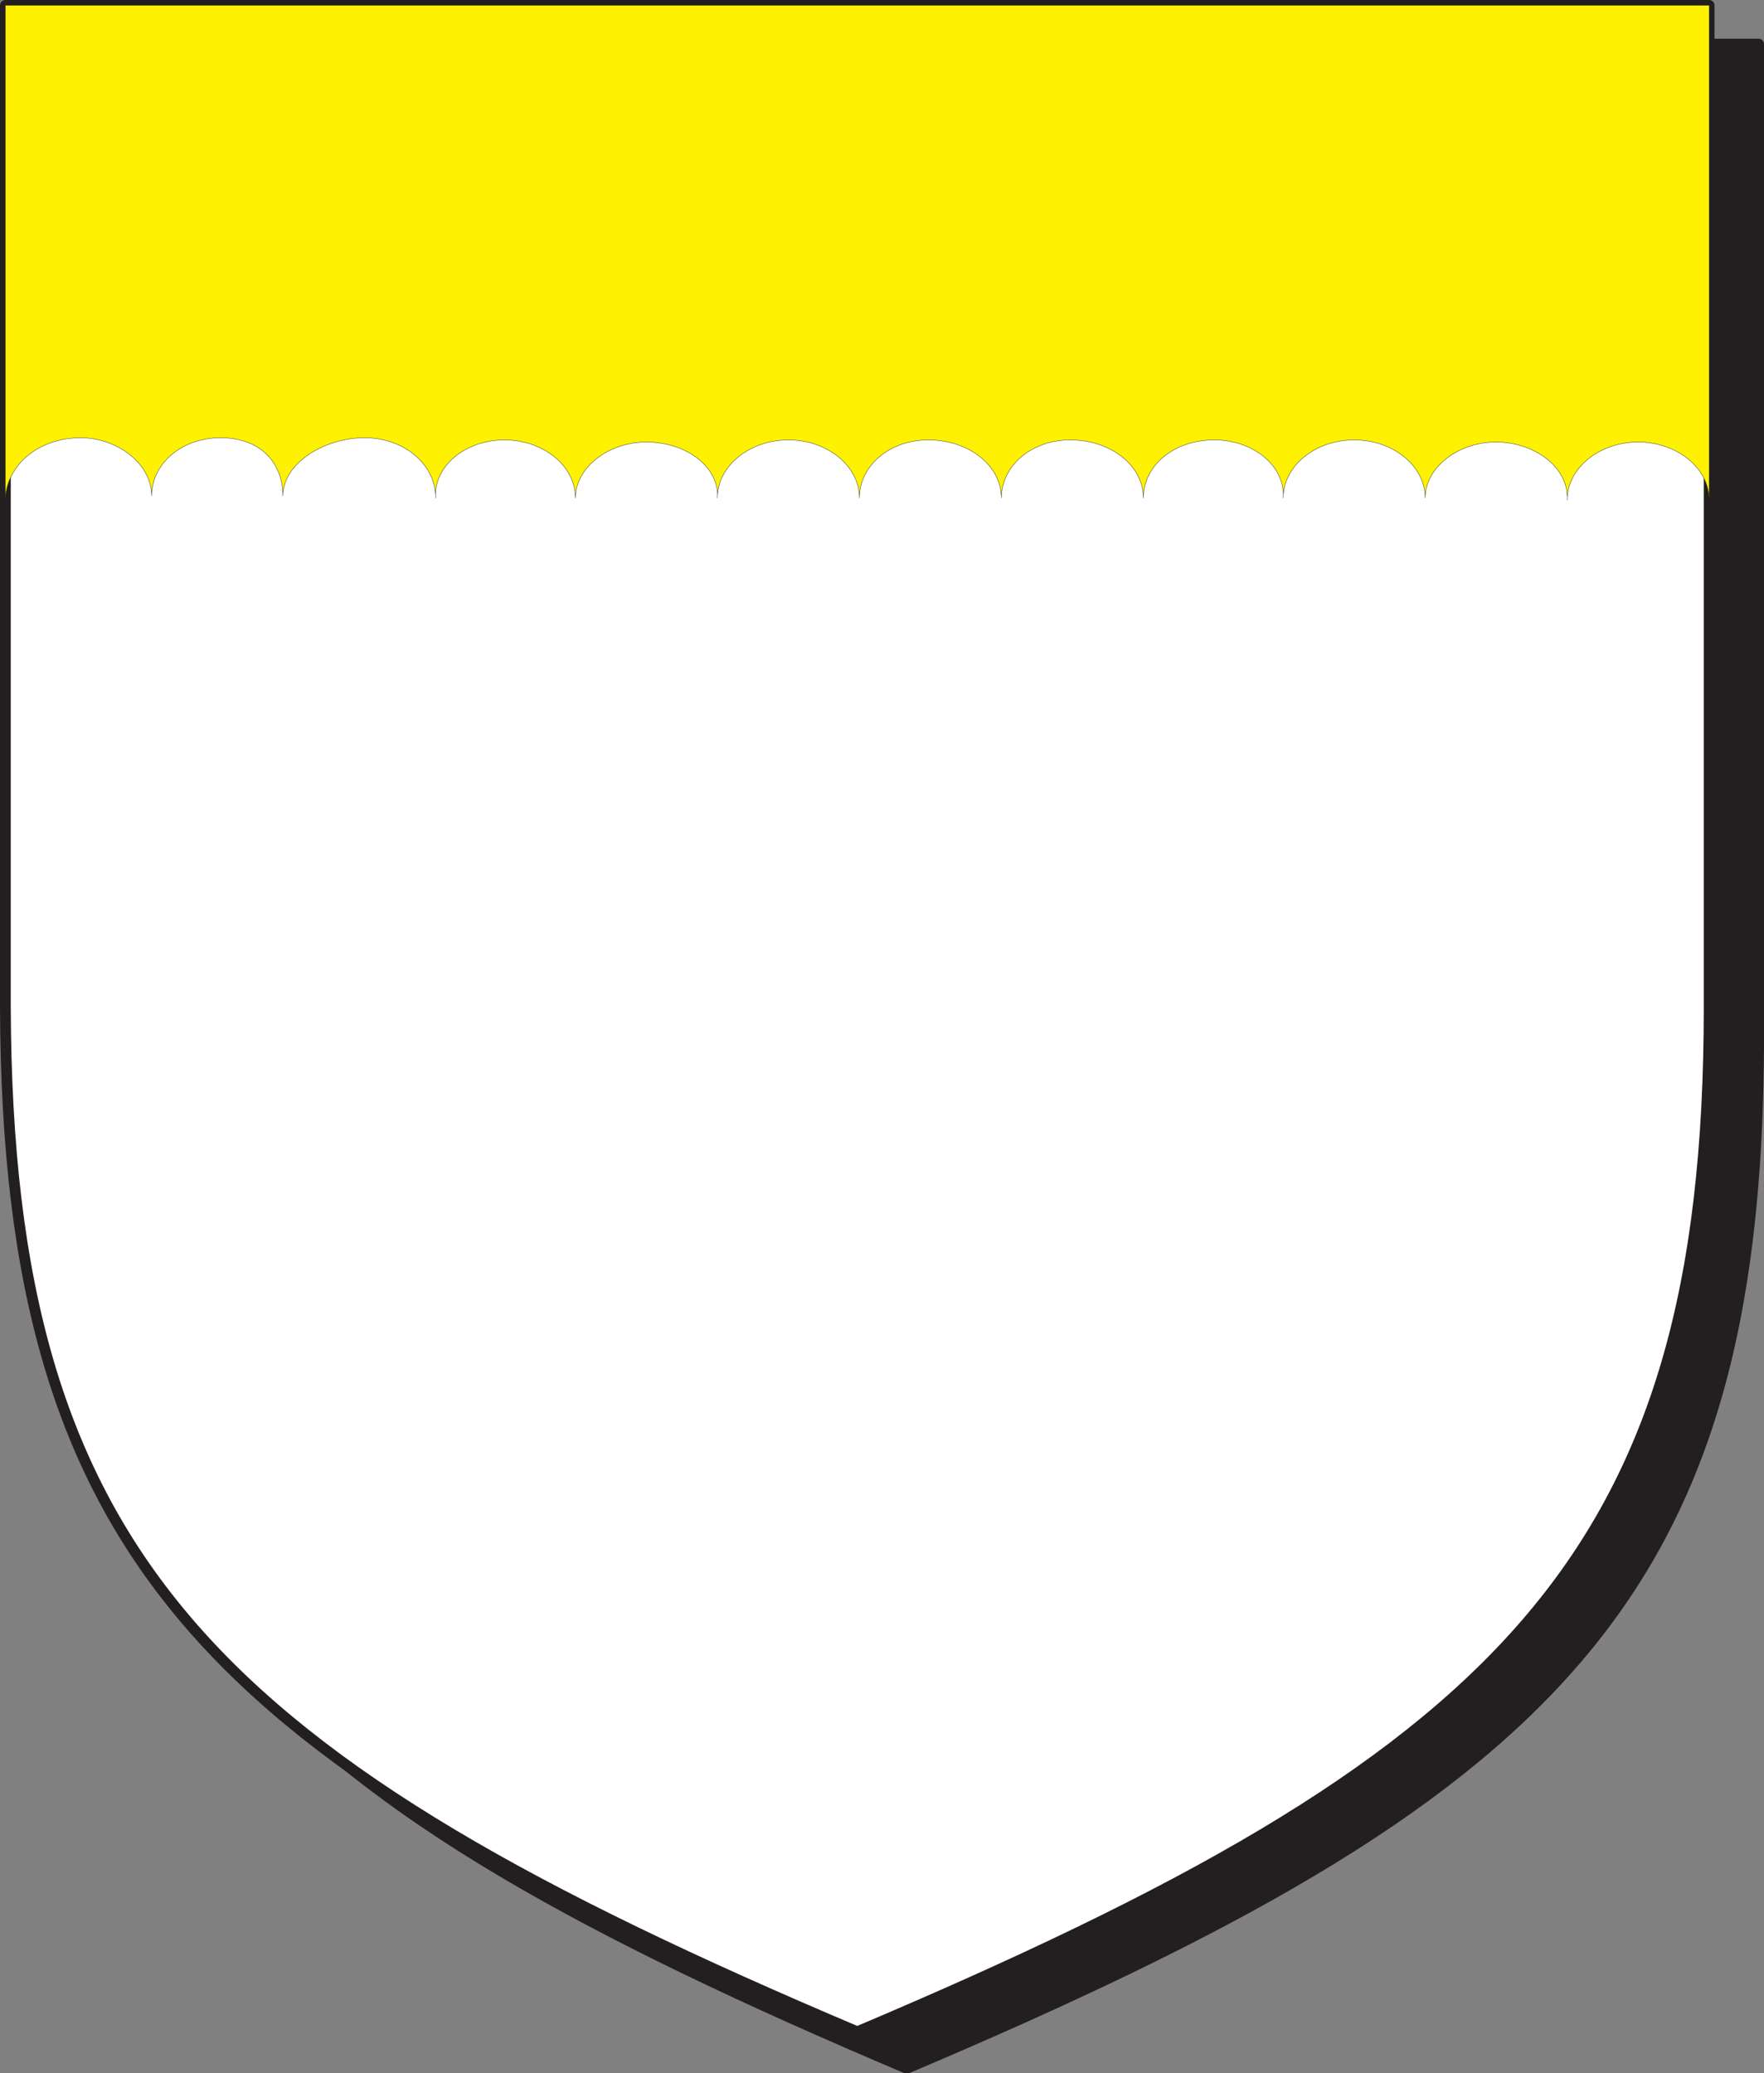
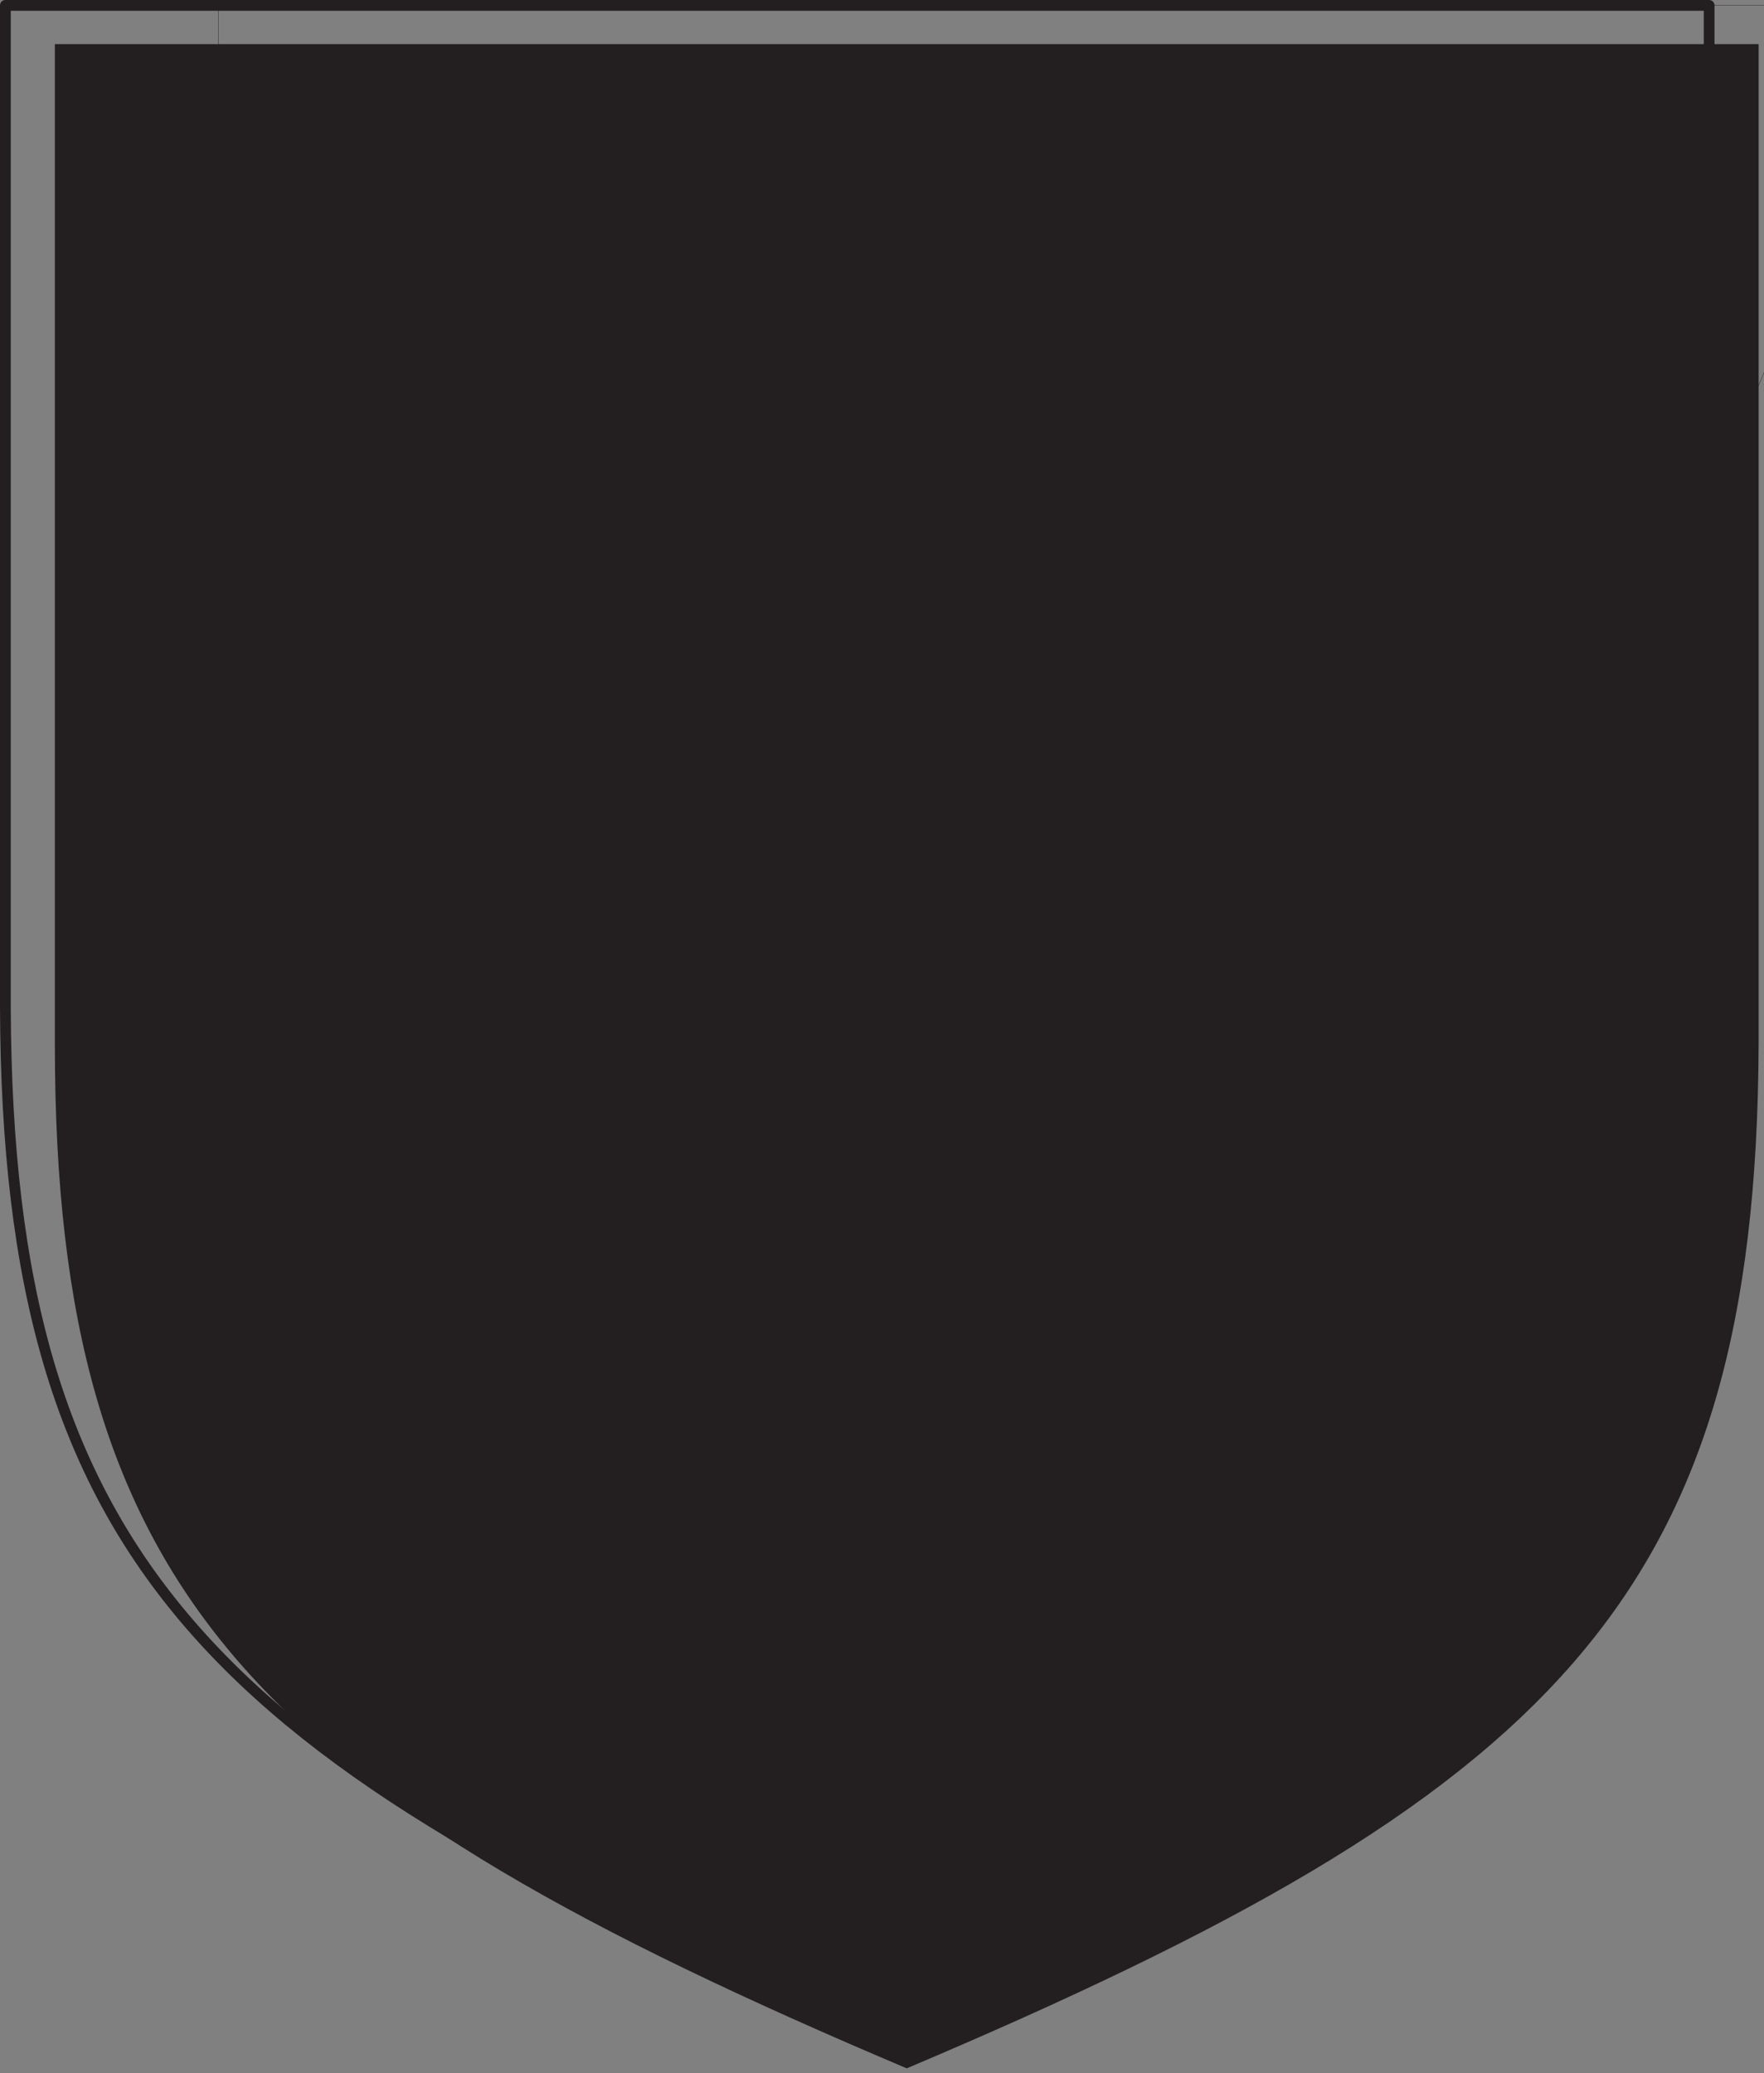
<svg xmlns="http://www.w3.org/2000/svg" width="615" height="722.852">
  <rect width="100%" height="100%" fill="#808080" stroke="none" />
  <path fill="#231f20" fill-rule="evenodd" d="M316.125 721.125c225-95.25 296.25-163.5 297-357V15.375h-594v348.75c0 193.5 72 261.75 297 357" />
-   <path fill="none" stroke="#231f20" stroke-linecap="round" stroke-linejoin="round" stroke-miterlimit="10" stroke-width="3.75" d="M316.125 721.125c225-95.25 296.25-163.5 297-357V15.375h-594v348.75c0 193.5 72 261.75 297 357zm0 0" />
-   <path fill="#fff" fill-rule="evenodd" d="M298.875 708.375c225-95.25 297-164.25 297-357V1.875h-594v349.5c.75 192.75 72 261.75 297 357" />
  <path fill="none" stroke="#231f20" stroke-linecap="round" stroke-linejoin="round" stroke-miterlimit="10" stroke-width="3.75" d="M298.875 708.375c225-95.25 297-164.25 297-357V1.875h-594v349.5c.75 192.75 72 261.75 297 357zm0 0" />
-   <path fill="#fff200" fill-rule="evenodd" d="M595.875 174.375c0-11.25-11.25-20.25-24.75-20.25s-24.75 9-24.75 20.25c.75-11.25-11.25-20.25-24.75-20.25s-24.75 9-24.75 19.5c0-11.25-11.25-20.25-24.75-20.25s-24.75 9-24.75 20.25c.75-11.25-10.5-20.25-24-20.25-14.25 0-24.75 9-24.75 20.25 0-11.25-11.25-20.25-25.5-20.25-13.5 0-24 9-24 20.25 0-11.25-11.25-20.25-25.5-20.25-13.5 0-24 9-24 20.25 0-11.25-11.25-20.25-24.75-20.25s-24.75 9-24.75 20.25c.75-10.5-10.5-19.5-24.75-19.5-13.5 0-24.75 9-24.75 19.5 0-11.25-11.25-20.25-24.75-20.25s-24.75 9-24 20.25c0-12-11.25-21-24.75-21-14.25 0-28.5 9-28.5 20.25 0-11.25-7.5-20.25-21.75-20.25-13.5 0-24 9-24 20.25 0-11.25-12-20.25-24.75-20.25-14.25 0-25.5 9-26.25 21V1.875h594v172.5" />
-   <path fill="none" stroke="#231f20" stroke-linecap="round" stroke-linejoin="round" stroke-miterlimit="10" stroke-width=".12" d="M595.875 174.375c0-11.25-11.25-20.25-24.75-20.25s-24.75 9-24.75 20.25c.75-11.25-11.25-20.25-24.75-20.25s-24.75 9-24.75 19.5c0-11.25-11.25-20.25-24.75-20.25s-24.75 9-24.75 20.25c.75-11.25-10.5-20.25-24-20.25-14.25 0-24.75 9-24.75 20.25 0-11.25-11.25-20.25-25.5-20.25-13.5 0-24 9-24 20.25 0-11.25-11.25-20.25-25.5-20.25-13.5 0-24 9-24 20.25 0-11.25-11.25-20.25-24.75-20.25s-24.75 9-24.75 20.25c.75-10.5-10.5-19.5-24.75-19.5-13.5 0-24.75 9-24.75 19.5 0-11.25-11.25-20.25-24.75-20.25s-24.75 9-24 20.25c0-12-11.25-21-24.75-21-14.25 0-28.5 9-28.5 20.25 0-11.25-7.5-20.25-21.75-20.25-13.5 0-24 9-24 20.25 0-11.25-12-20.25-24.75-20.25-14.25 0-25.5 9-26.25 21V1.875h594zm0 0" />
+   <path fill="none" stroke="#231f20" stroke-linecap="round" stroke-linejoin="round" stroke-miterlimit="10" stroke-width=".12" d="M595.875 174.375c0-11.25-11.25-20.25-24.75-20.25s-24.75 9-24.75 20.25c.75-11.25-11.25-20.25-24.75-20.25s-24.75 9-24.75 19.5c0-11.25-11.25-20.25-24.75-20.25s-24.75 9-24.75 20.25c.75-11.25-10.5-20.25-24-20.25-14.25 0-24.75 9-24.75 20.25 0-11.25-11.25-20.25-25.5-20.25-13.5 0-24 9-24 20.25 0-11.25-11.25-20.25-25.5-20.25-13.5 0-24 9-24 20.25 0-11.25-11.25-20.25-24.75-20.25s-24.75 9-24.75 20.25s-24.75 9-24 20.25c0-12-11.25-21-24.75-21-14.25 0-28.5 9-28.5 20.25 0-11.25-7.5-20.25-21.75-20.25-13.5 0-24 9-24 20.25 0-11.25-12-20.25-24.75-20.25-14.25 0-25.5 9-26.25 21V1.875h594zm0 0" />
</svg>